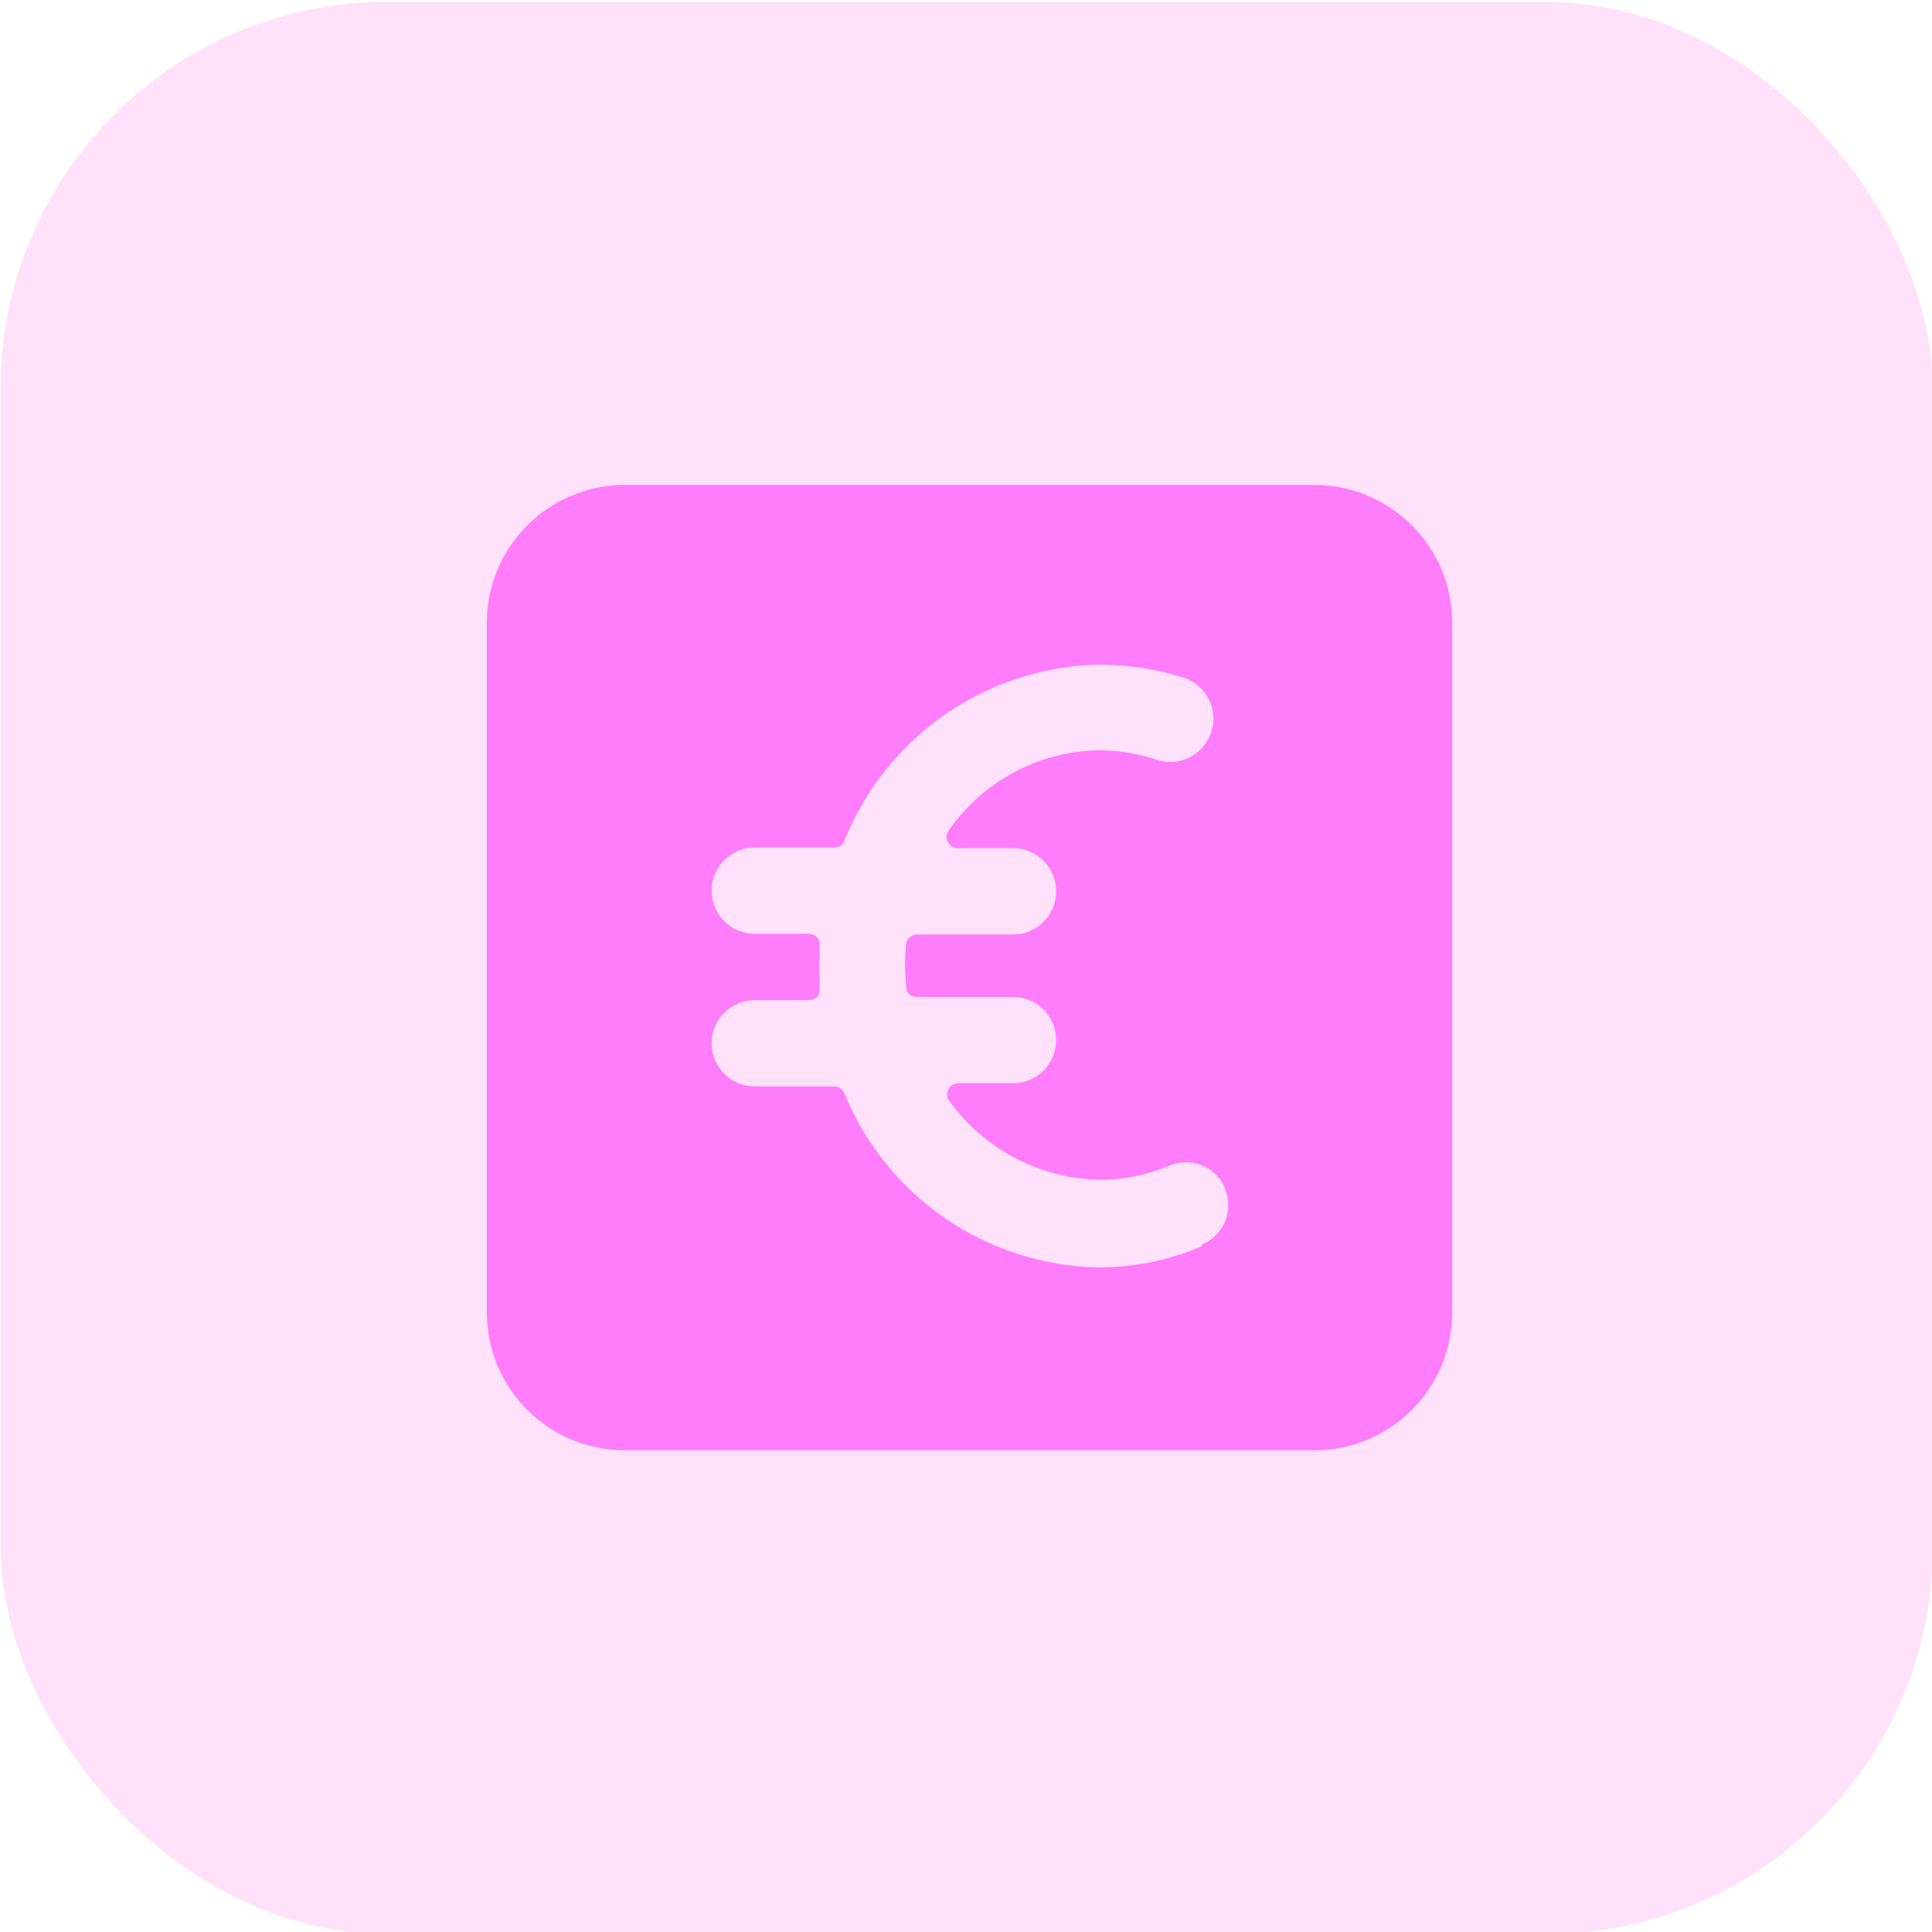
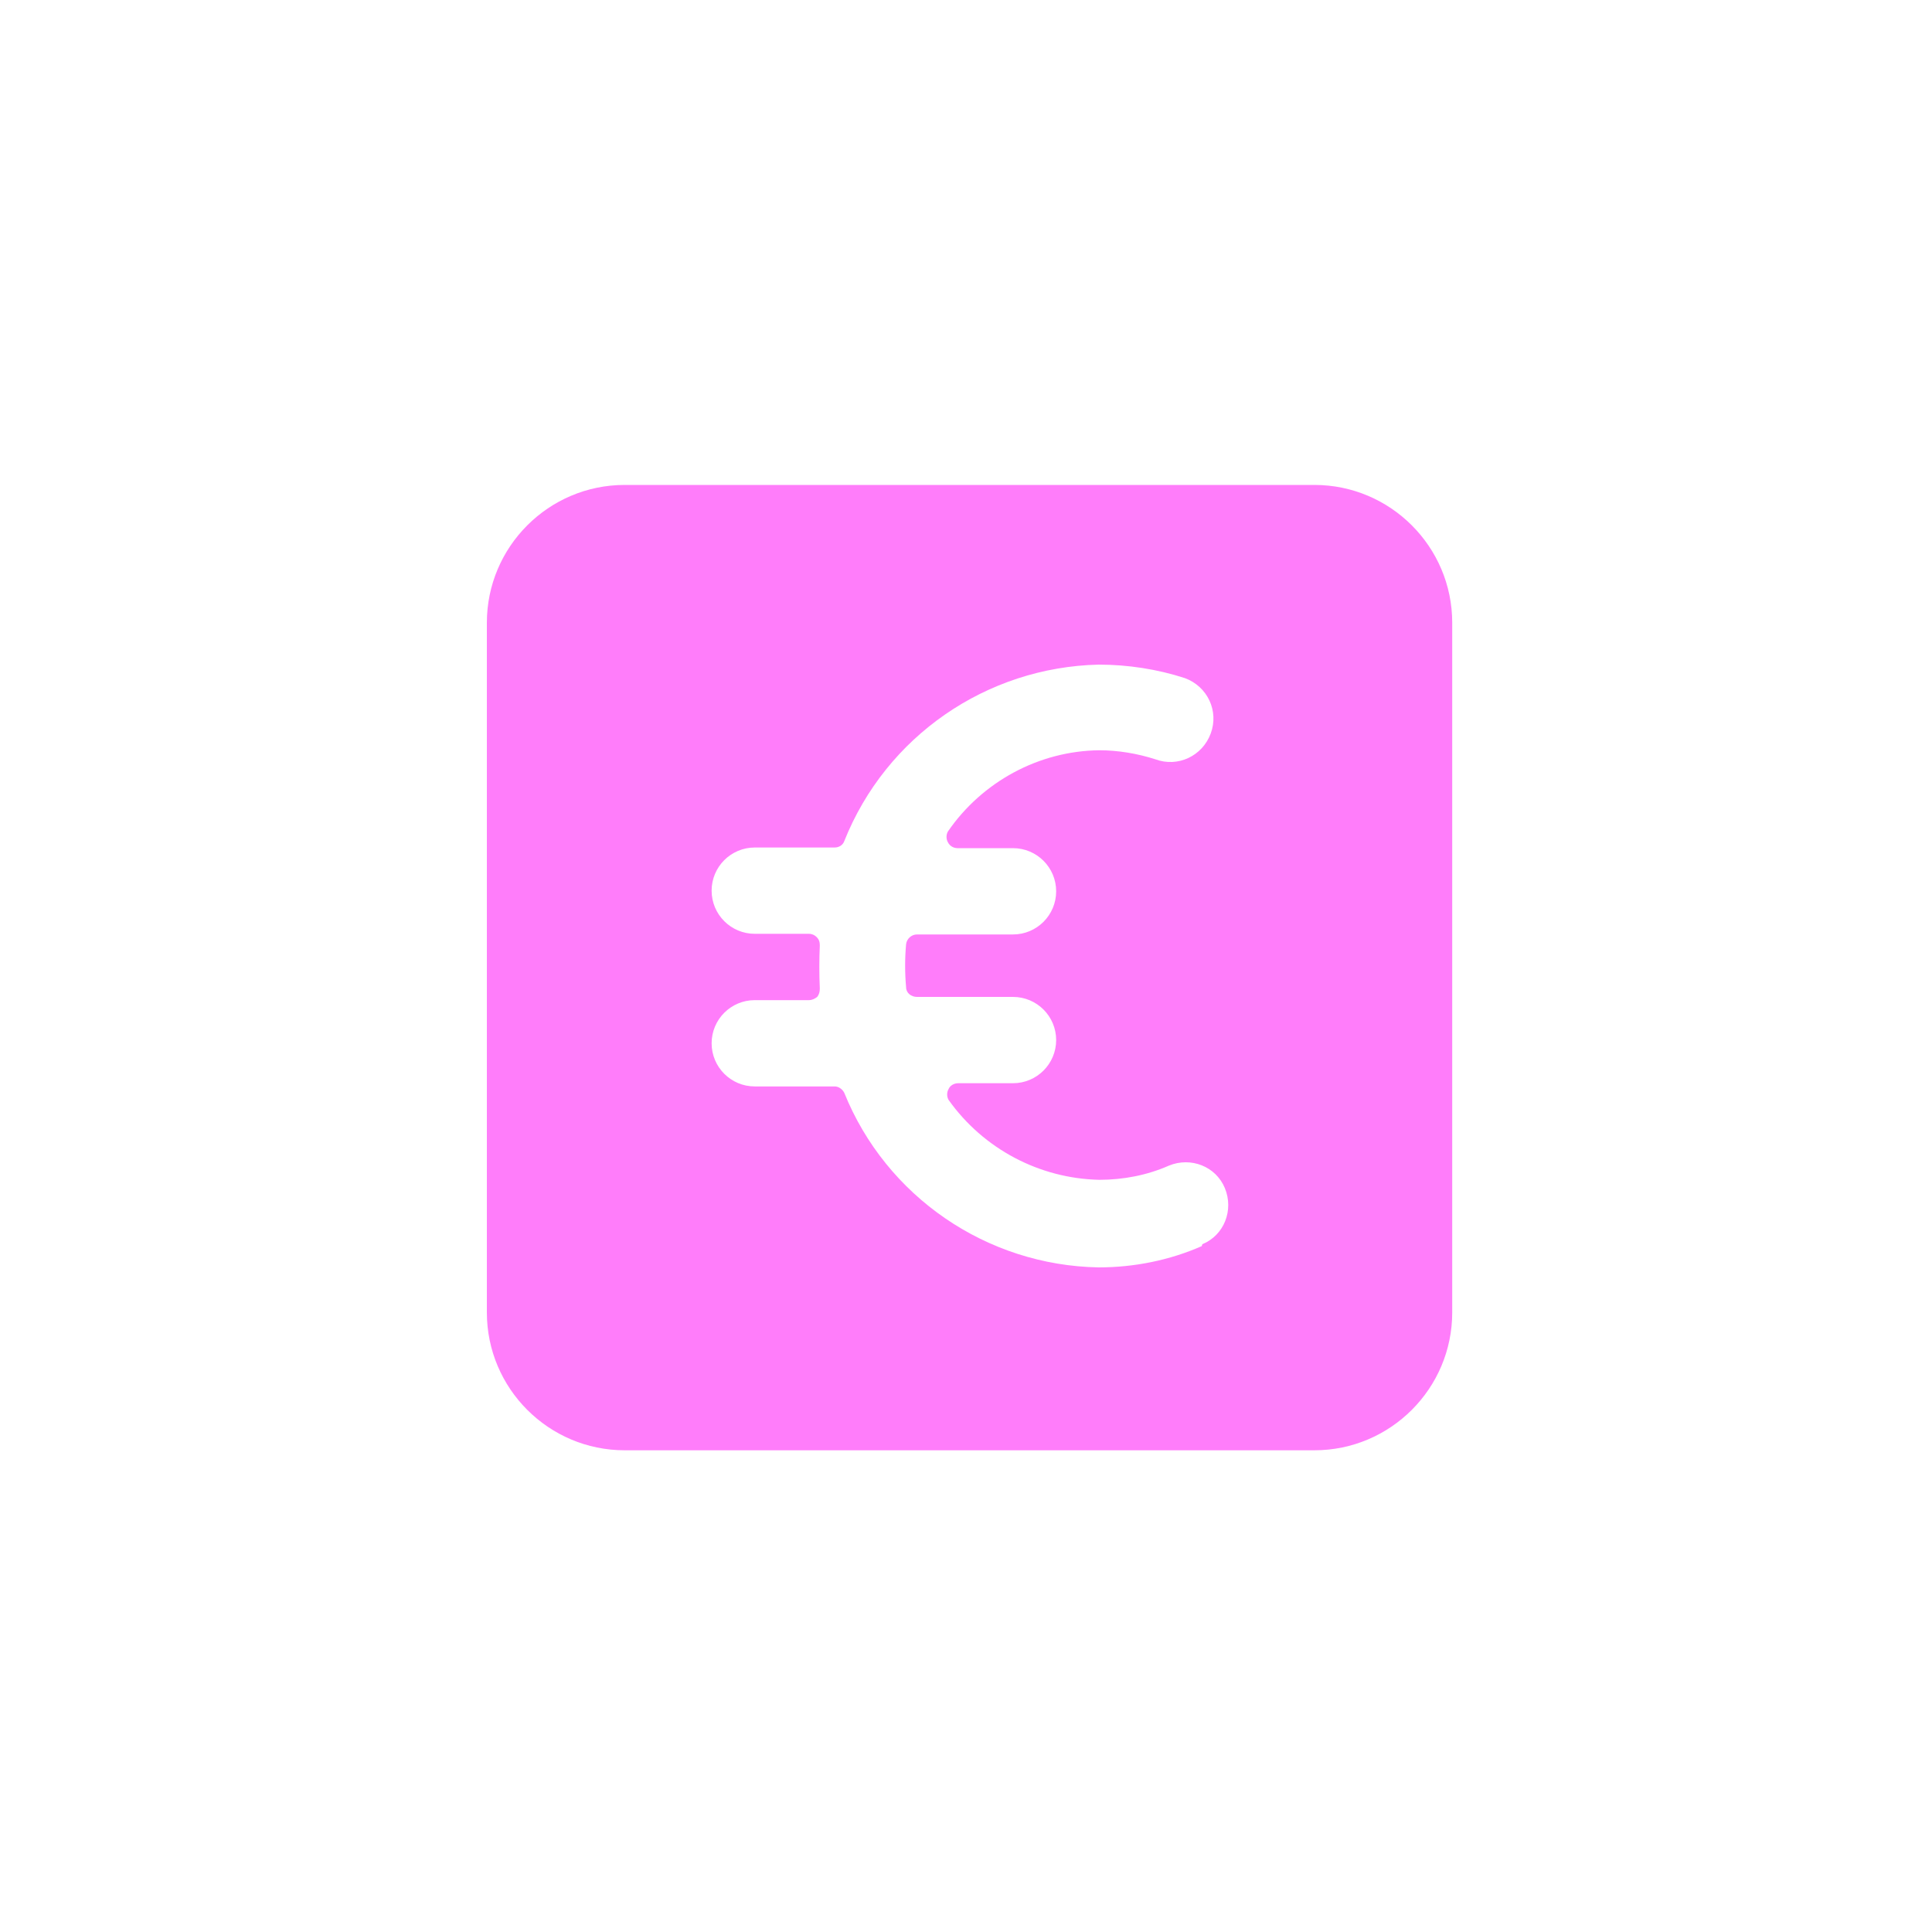
<svg xmlns="http://www.w3.org/2000/svg" id="Layer_1" version="1.1" viewBox="0 0 300 300">
  <defs>
    <style>
      .st0 {
        fill: #ff7dfa;
      }

      .st1 {
        fill: #ffe1fa;
      }
    </style>
  </defs>
-   <rect class="st1" x=".1" y=".3" width="300" height="300" rx="60" ry="60" />
  <path class="st0" d="M204.1,75.3h-107.1c-11.8,0-21.4,9.6-21.4,21.4v107.1c0,11.8,9.6,21.4,21.4,21.4h107.1c11.8,0,21.4-9.6,21.4-21.4v-107.1c0-11.8-9.6-21.4-21.4-21.4ZM186.6,193.5c-5,2.2-10.5,3.3-16,3.3-17.4-.3-33-11-39.5-27.1-.3-.6-.9-1-1.5-1h-12.4c-3.7,0-6.7-3-6.7-6.7s3-6.7,6.7-6.7h8.4c.5,0,.9-.2,1.3-.5.3-.4.4-.8.4-1.3-.1-2.2-.1-4.5,0-6.7,0-.5-.1-.9-.5-1.3-.3-.3-.7-.5-1.2-.5h-8.4c-3.7,0-6.7-3-6.7-6.7s3-6.7,6.7-6.7h12.4c.7,0,1.3-.4,1.5-1,6.5-16.3,22.1-27,39.5-27.4,4.5,0,9.1.7,13.4,2.1,3.5,1.3,5.3,5.1,4,8.6-1.3,3.5-5.1,5.3-8.6,4-2.8-.9-5.8-1.4-8.7-1.4-9.4.1-18.2,4.9-23.5,12.6-.3.5-.3,1.2,0,1.7.3.6.9.9,1.5.9h8.6c3.7,0,6.7,3,6.7,6.7s-3,6.7-6.7,6.7h-14.9c-.9,0-1.6.7-1.7,1.5-.2,2.2-.2,4.5,0,6.7,0,.9.8,1.5,1.7,1.5h14.9c3.7,0,6.7,3,6.7,6.7s-3,6.7-6.7,6.7h-8.5c-.7,0-1.3.4-1.5.9-.3.5-.3,1.2,0,1.7,5.4,7.6,14.1,12.2,23.4,12.4,3.7,0,7.4-.7,10.8-2.2,3.4-1.4,7.3.1,8.7,3.5,1.4,3.4-.1,7.3-3.5,8.7Z" />
</svg>